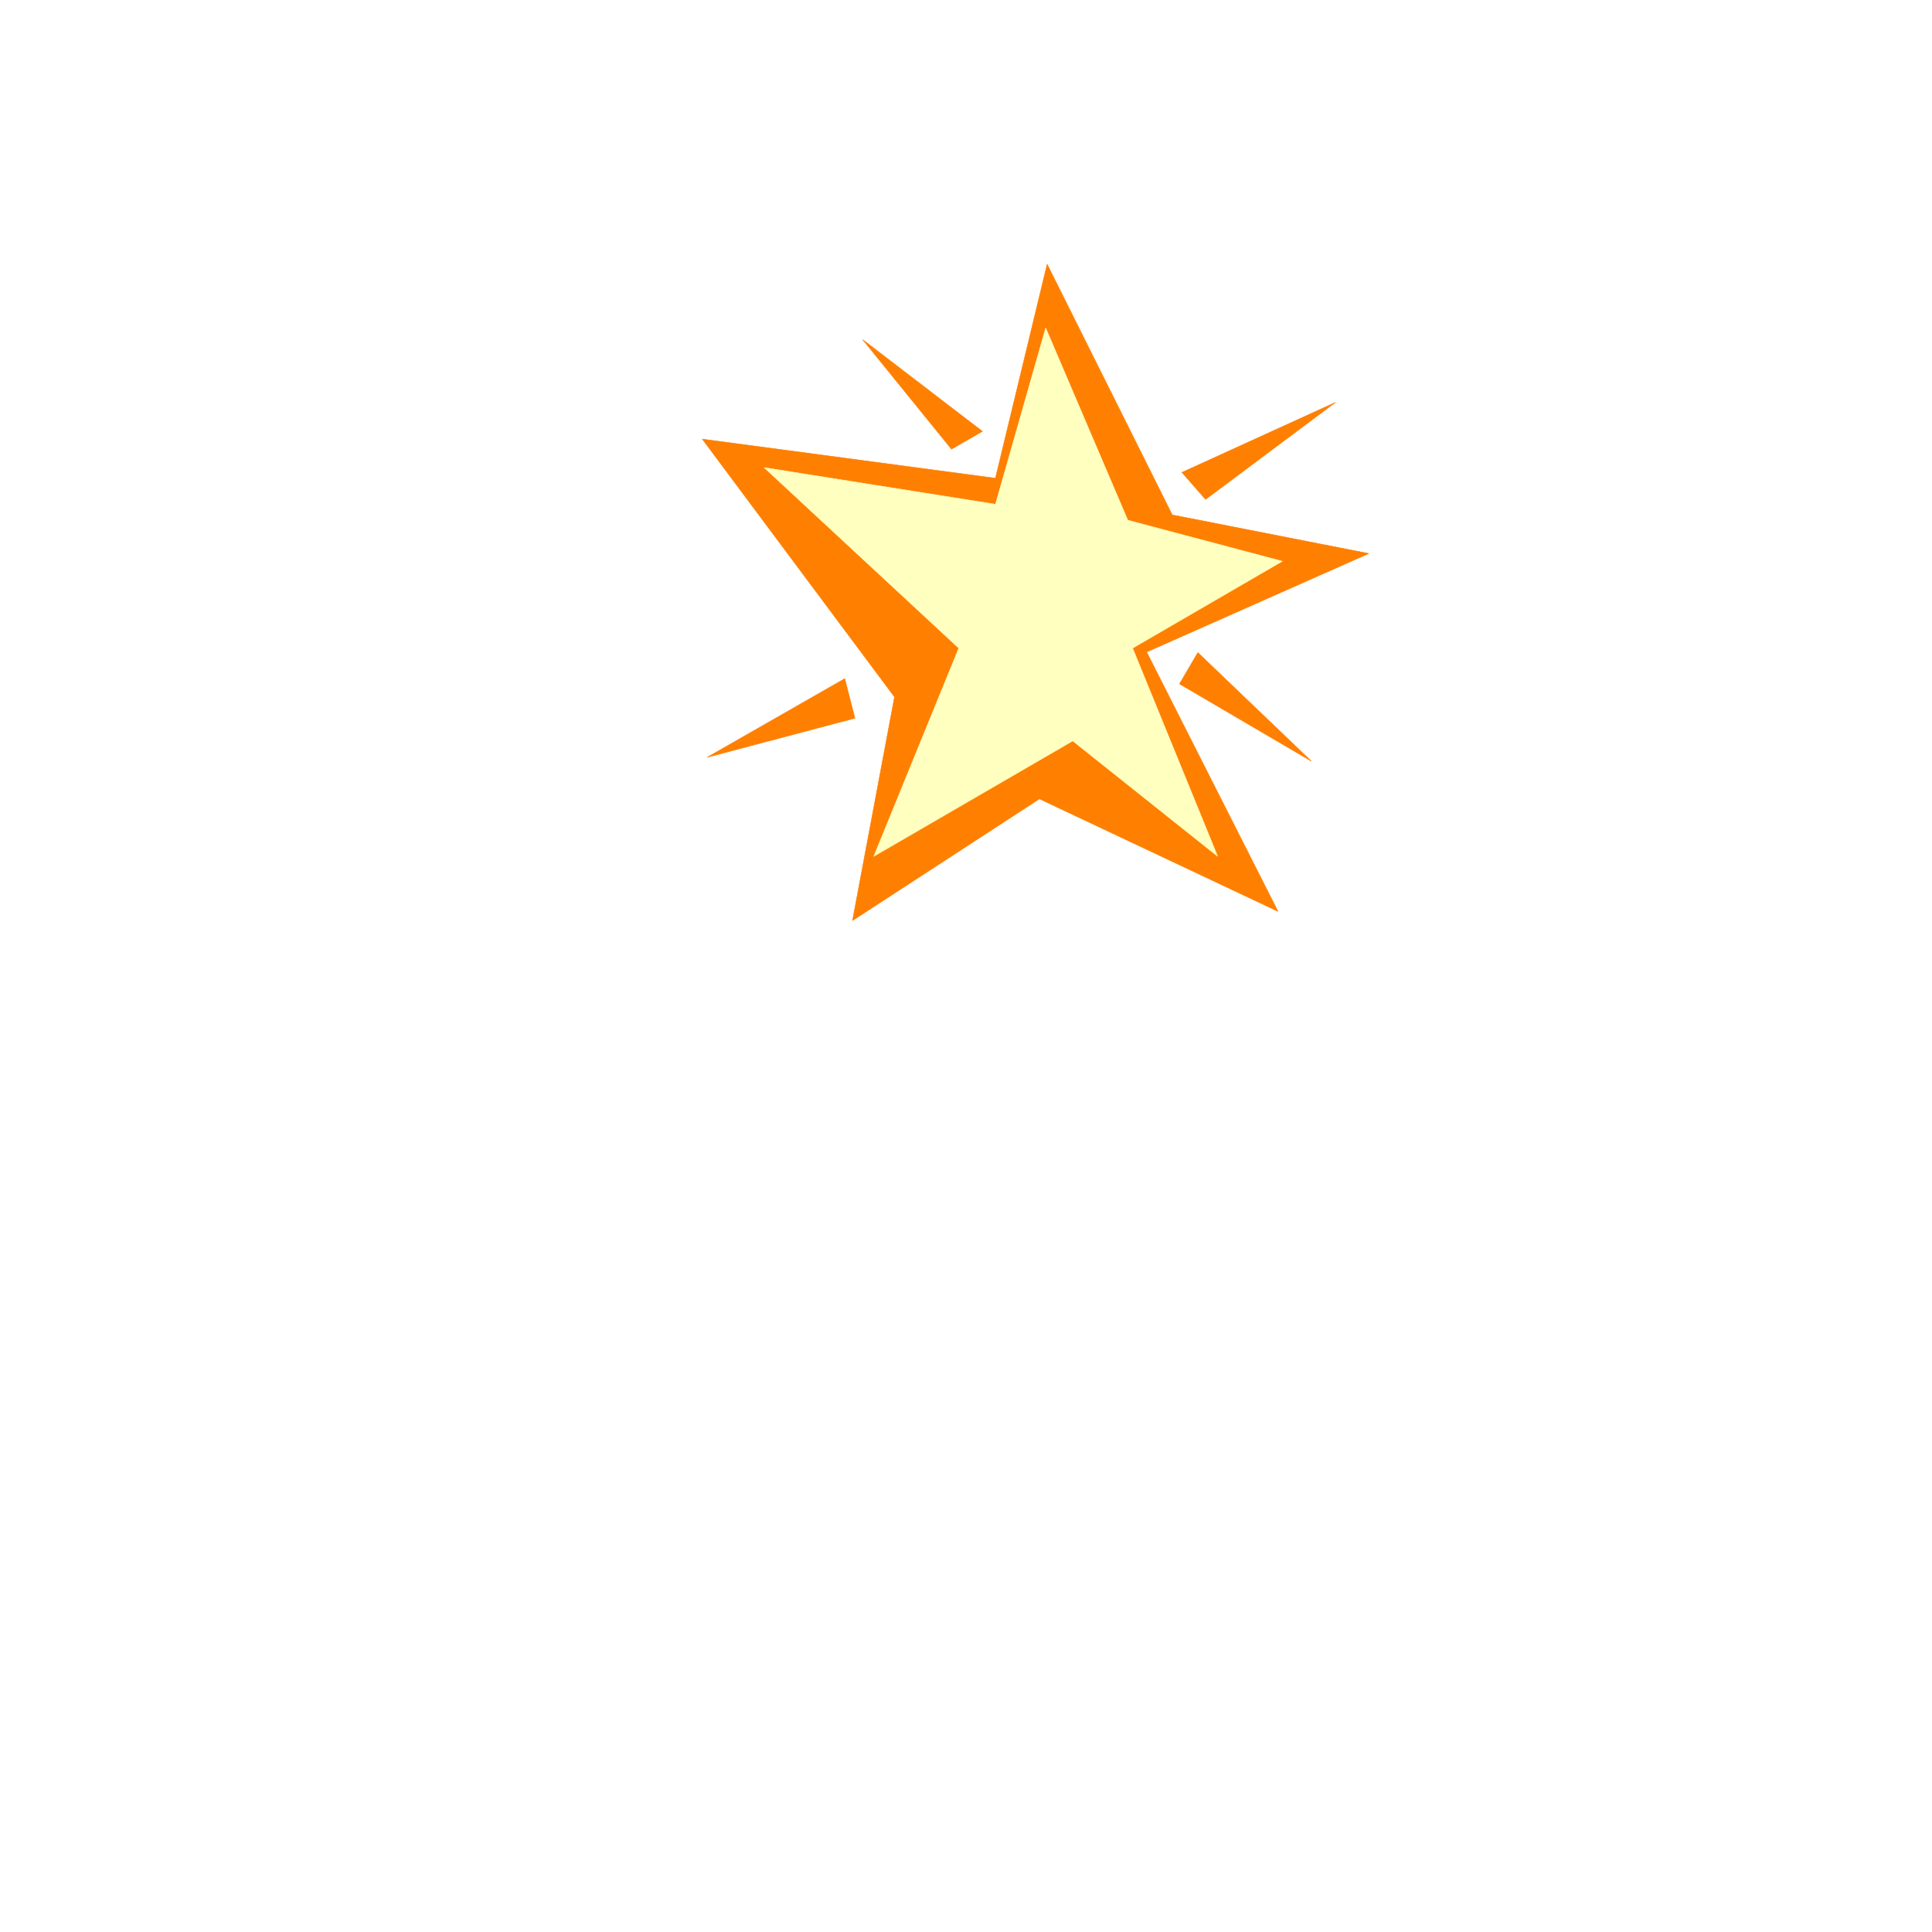
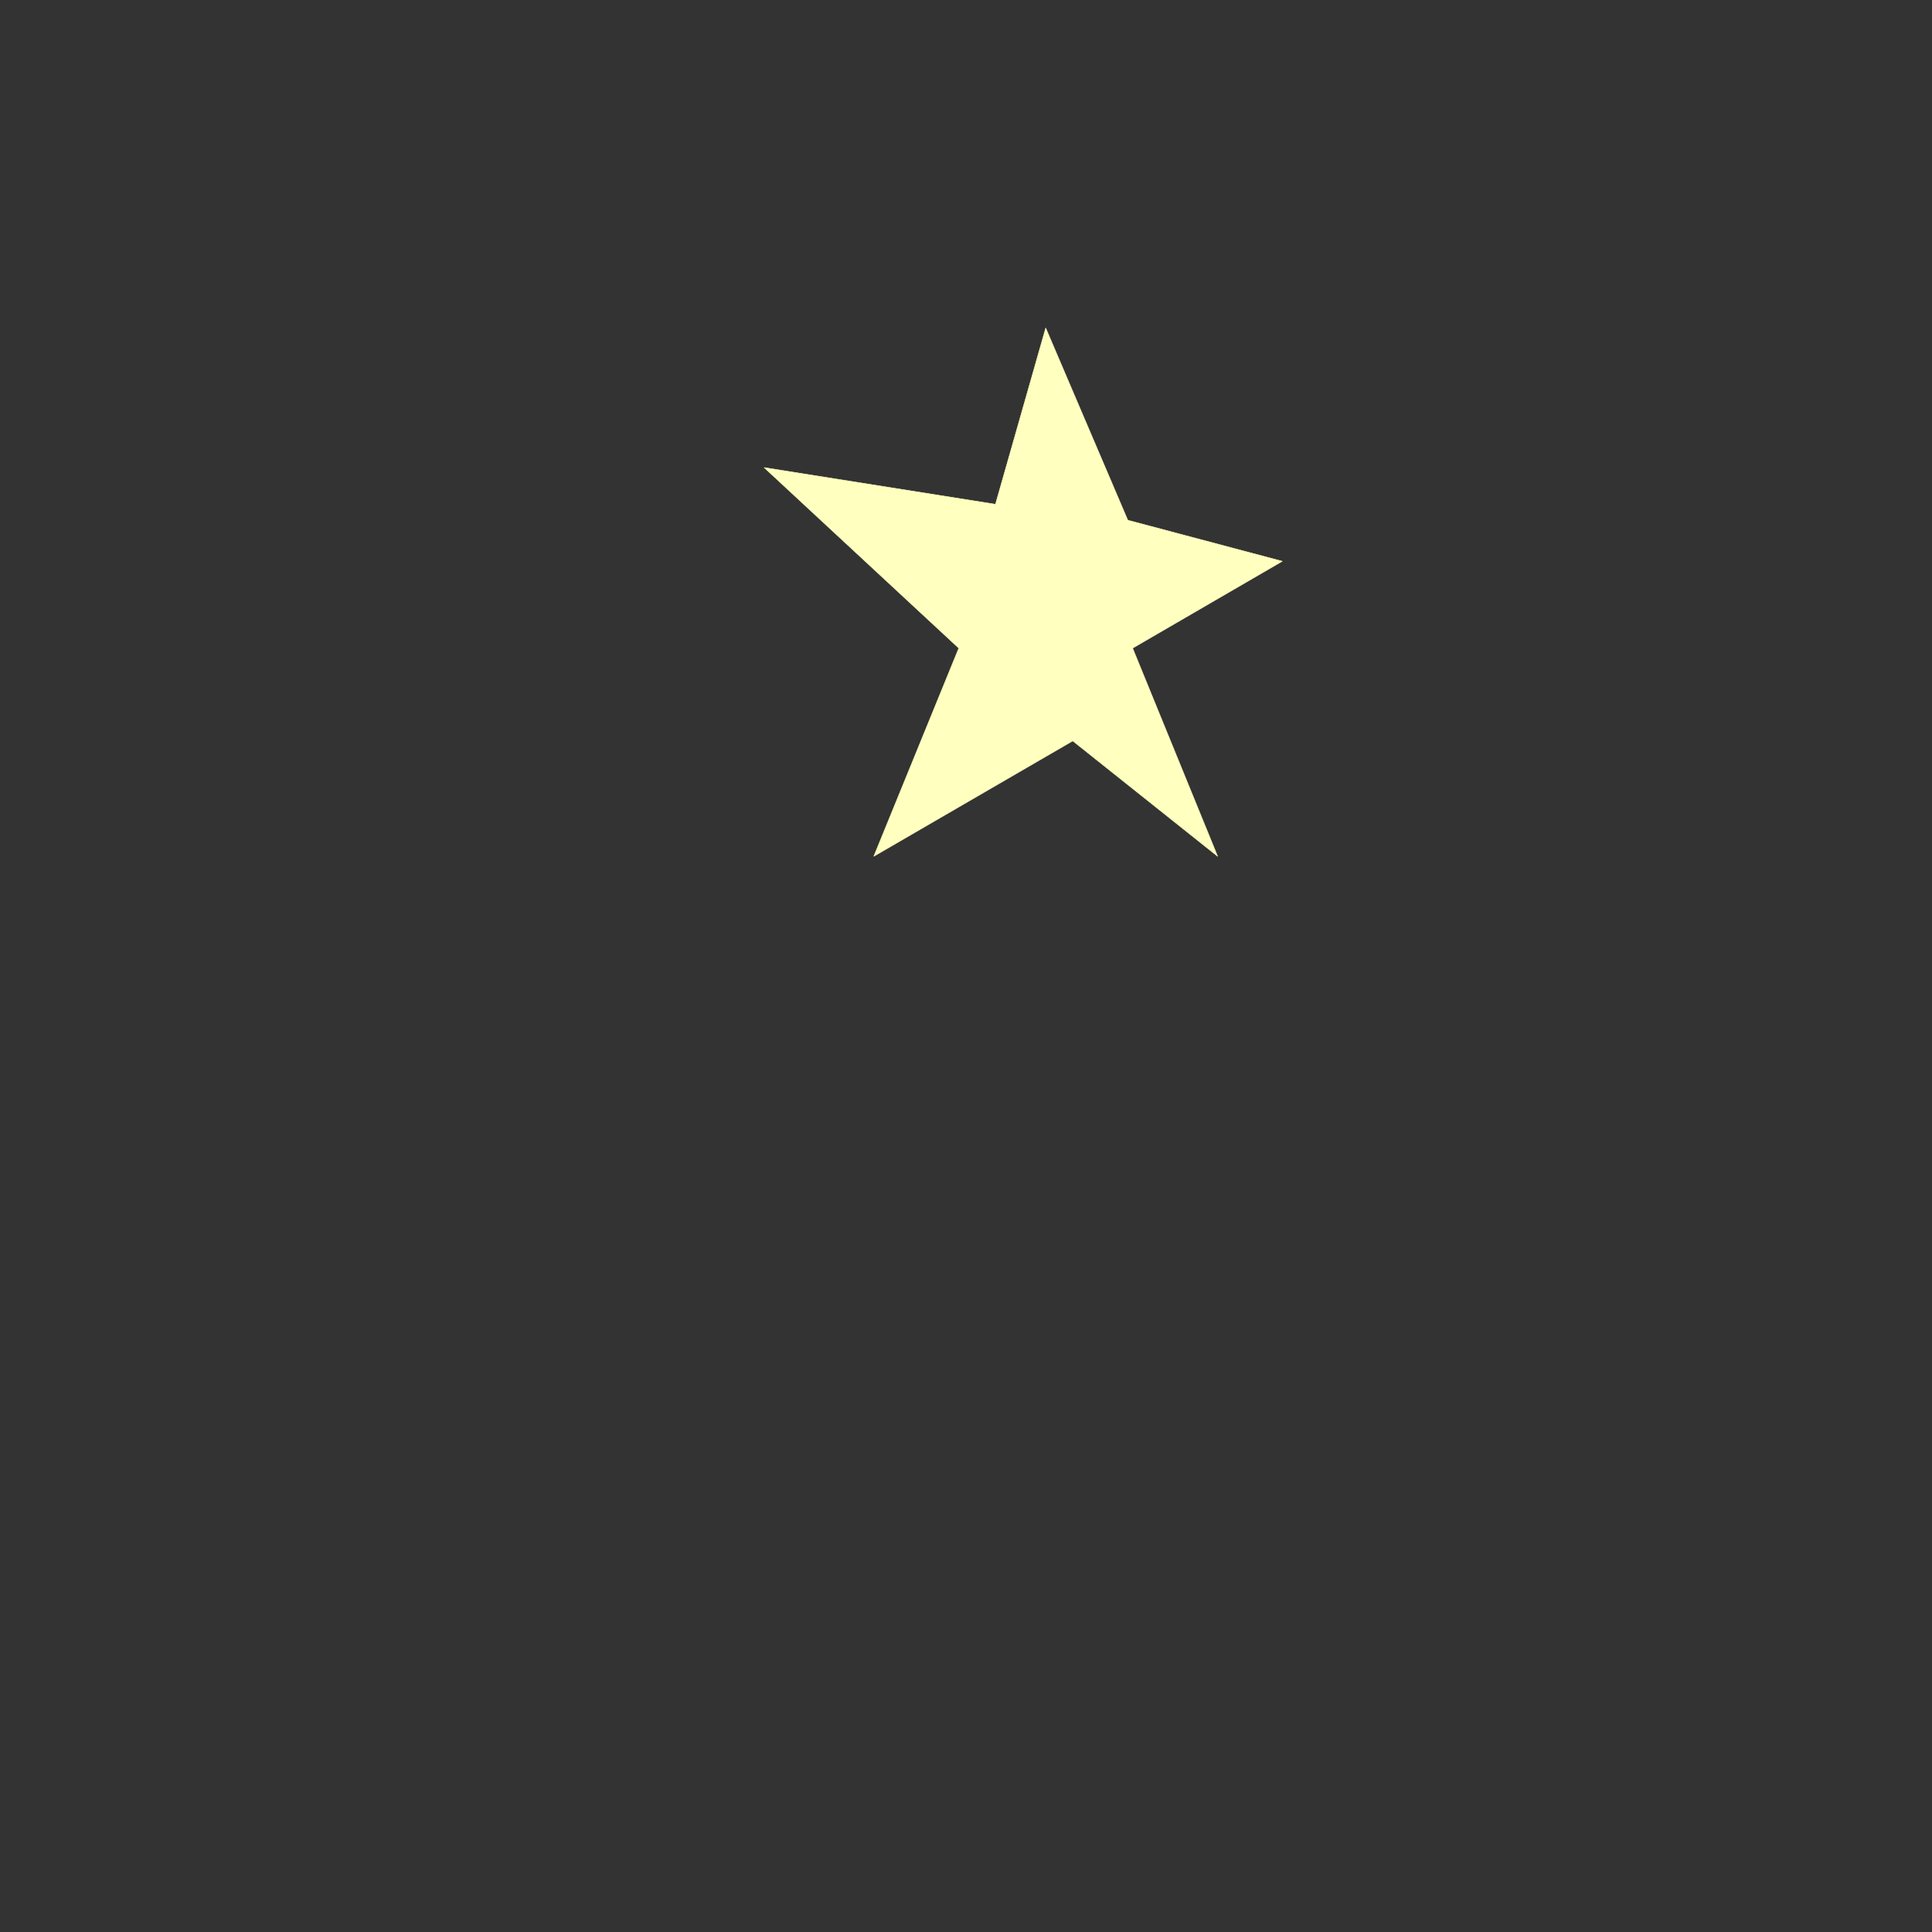
<svg xmlns="http://www.w3.org/2000/svg" width="2993.144" height="2993.144">
  <rect width="100%" height="100%" fill="#333333" stroke="none" />
  <defs>
    <clipPath id="a">
-       <path d="M0 0h2993.144v2992.184H0Zm0 0" />
-     </clipPath>
+       </clipPath>
  </defs>
-   <path fill="#fff" d="M0 2993.144h2993.144V0H0Zm0 0" />
  <g clip-path="url(#a)" transform="translate(0 .96)">
-     <path fill="#fff" fill-rule="evenodd" stroke="#fff" stroke-linecap="square" stroke-linejoin="bevel" stroke-miterlimit="10" stroke-width=".729" d="M0 2992.184h2993.145V-.961H0Zm0 0" />
-   </g>
-   <path fill="#ff7f00" fill-rule="evenodd" stroke="#ff7f00" stroke-linecap="square" stroke-linejoin="bevel" stroke-miterlimit="10" stroke-width=".729" d="m1610.309 1237.688-289.575 188.55 65.075-346.465-297.805-399.554 454.207 60.594 80.078-331.516 193.813 388.355 304.523 59.864-344.172 152.652 203.504 401.848zm0 0" />
-   <path fill="#ff7f00" fill-rule="evenodd" stroke="#ff7f00" stroke-linecap="square" stroke-linejoin="bevel" stroke-miterlimit="10" stroke-width=".729" d="m1336.418 526.055 185.578 142.18-47.879 27.667zm-240.91 647.238 228.976-60.594-15.73-61.37zm936.078 5.992L1855.75 1010.95l-28.445 48.61zm37.41-555.961-237.941 108.528 36.68 41.886zm0 0" />
+     </g>
  <path fill="#ffffbf" fill-rule="evenodd" stroke="#ffffbf" stroke-linecap="square" stroke-linejoin="bevel" stroke-miterlimit="10" stroke-width=".729" d="m1661.938 1147.867 224.5 178.86-131.712-322.551 231.95-134.68-239.45-63.613-127.175-297.801-77.84 273.105-358.445-56.84 301.605 279.829-131.707 322.55zm0 0" />
</svg>